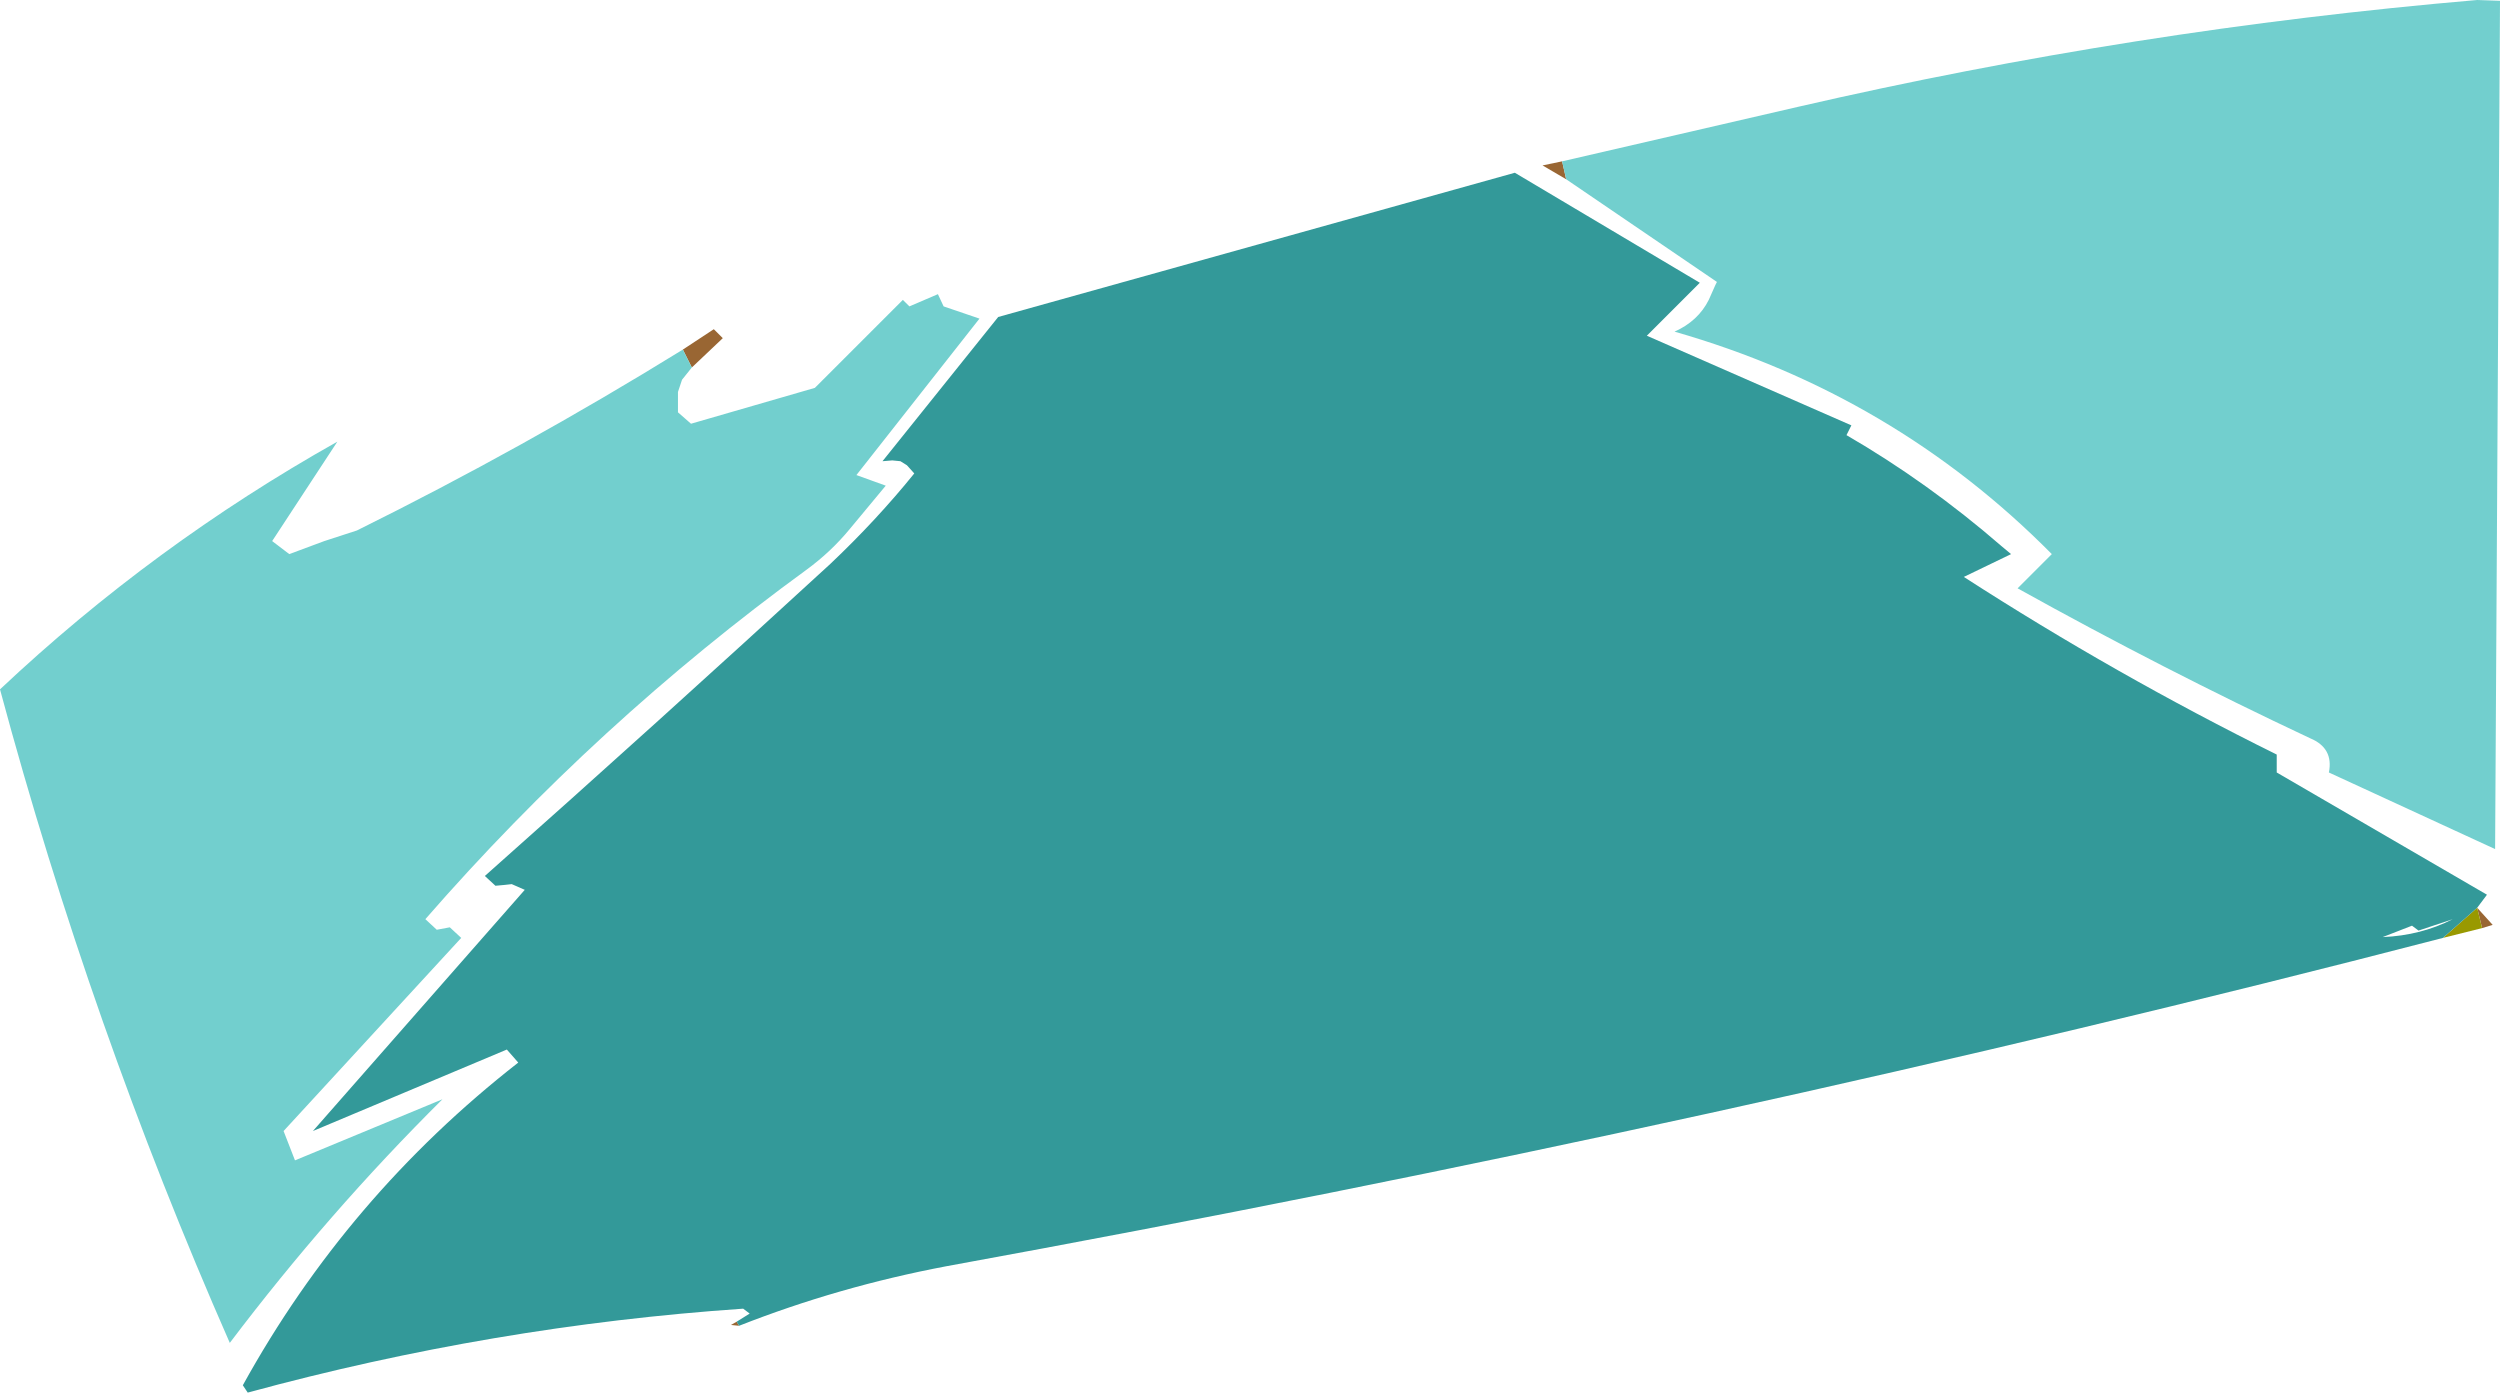
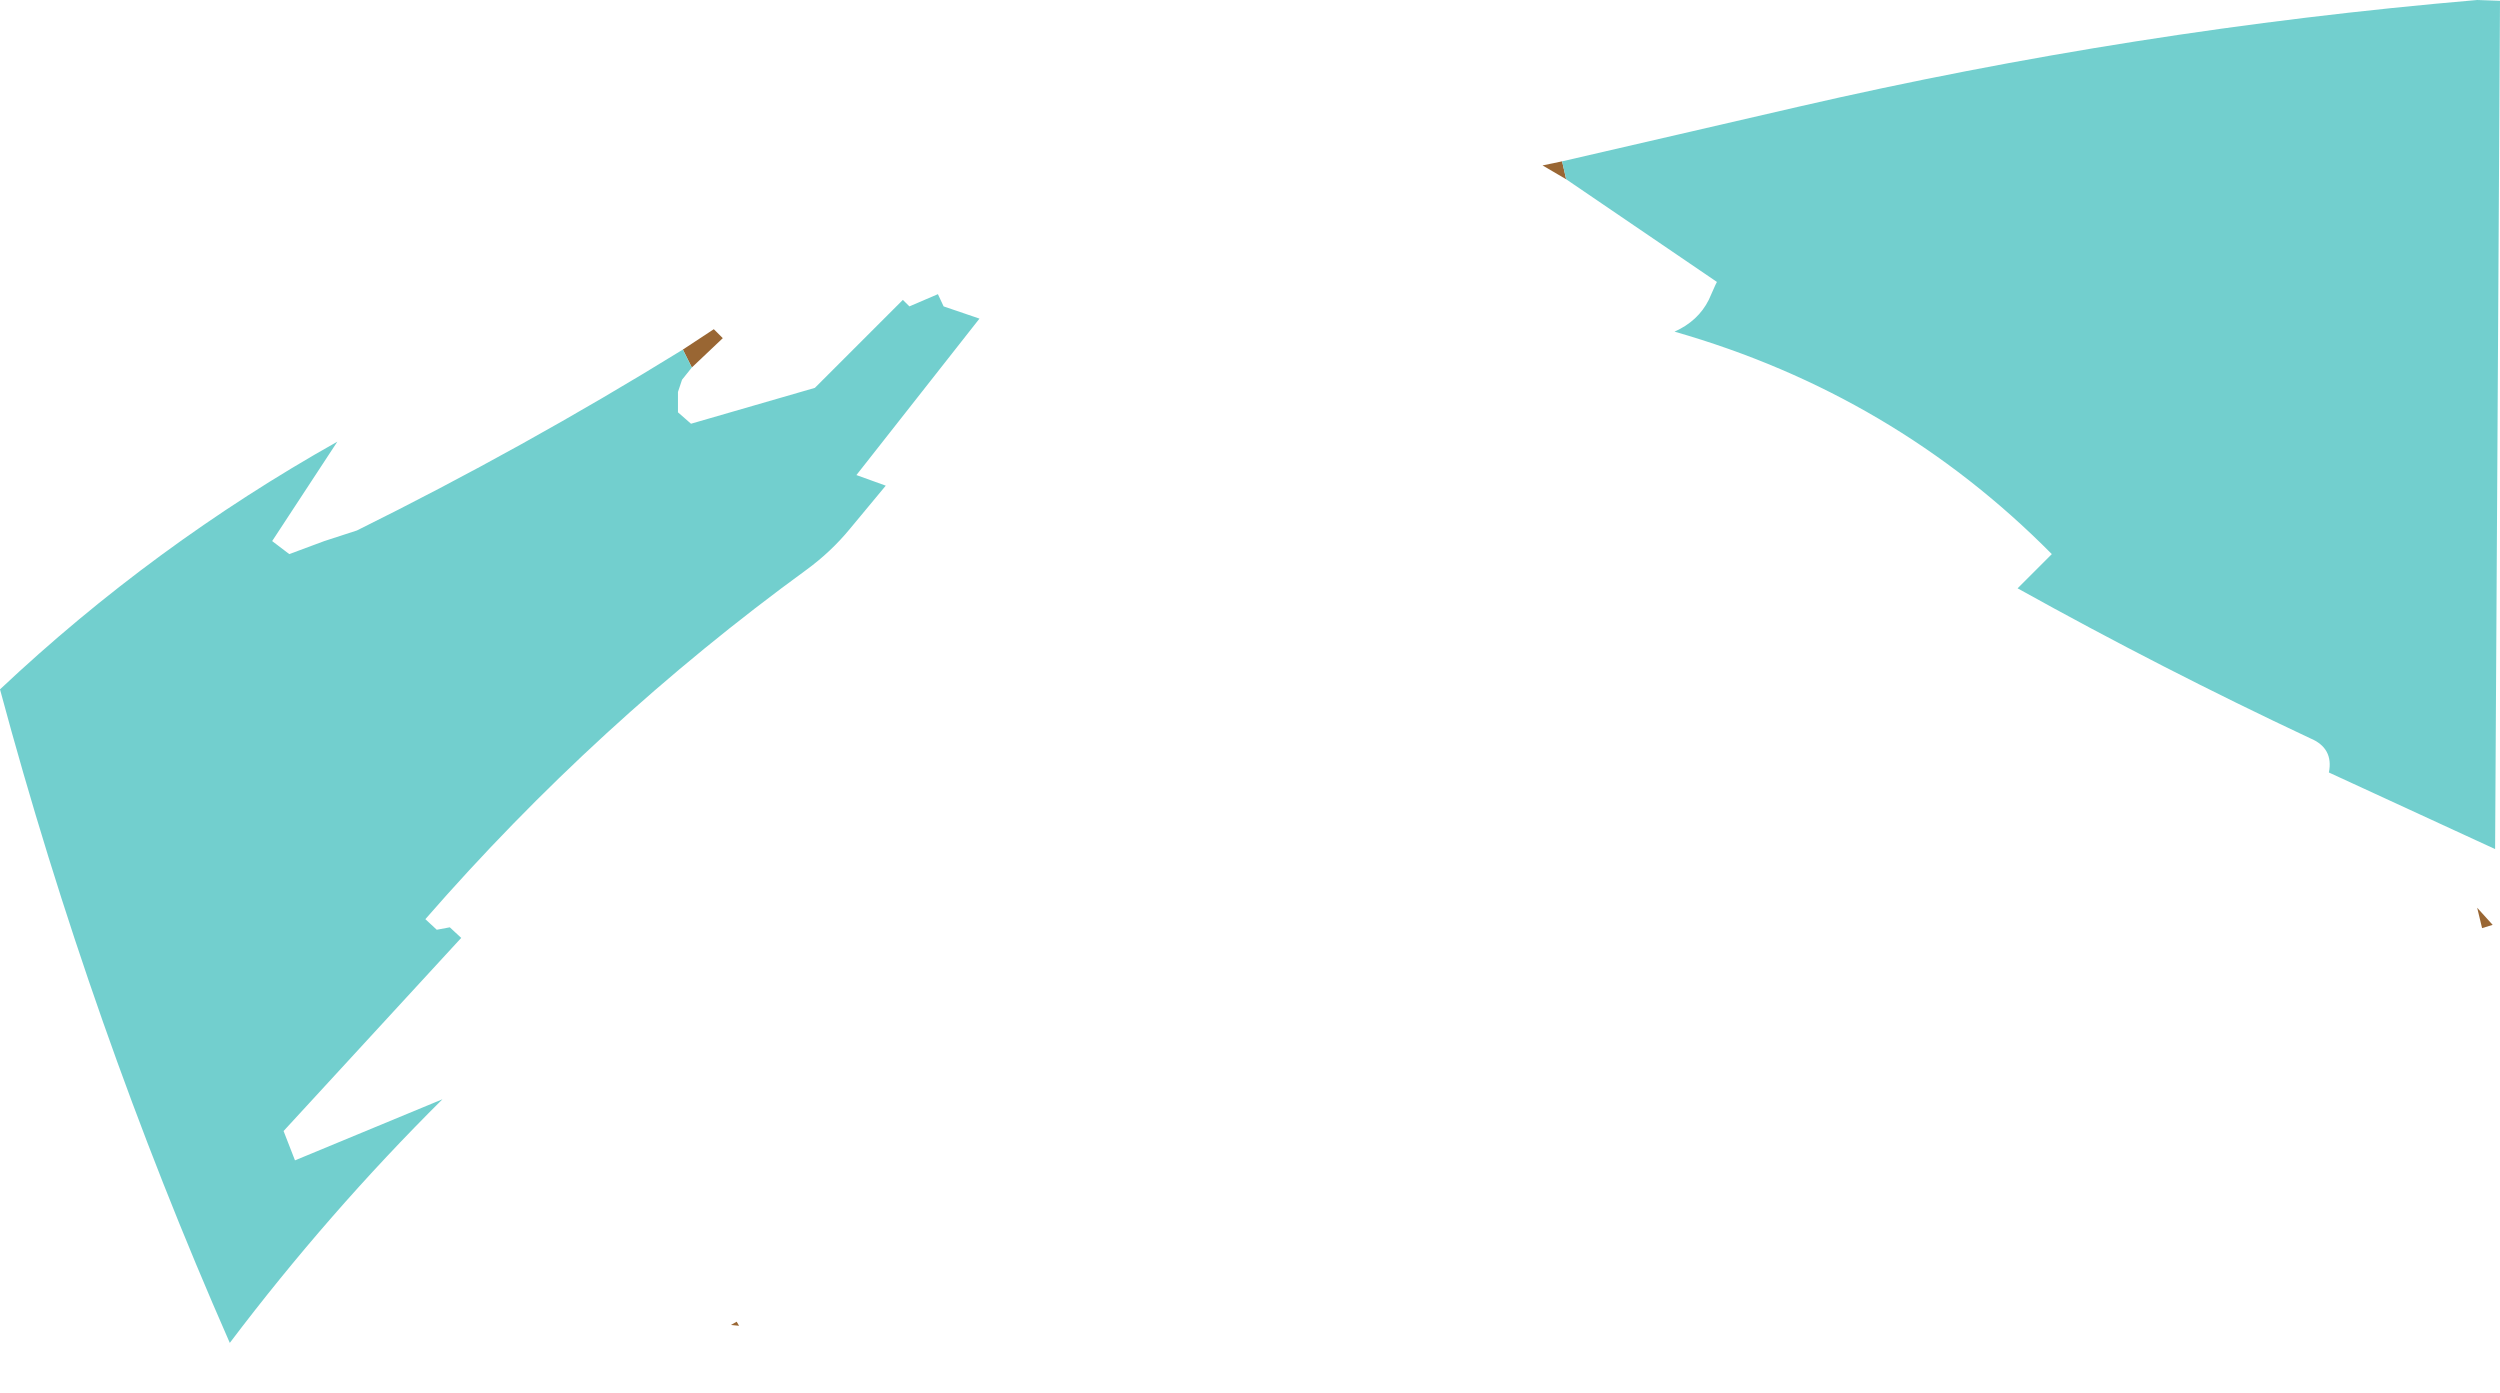
<svg xmlns="http://www.w3.org/2000/svg" height="85.45px" width="153.4px">
  <g transform="matrix(1.0, 0.0, 0.0, 1.0, 88.25, -33.05)">
    <path d="M7.85 44.05 L6.4 43.2 7.6 42.95 7.85 44.05 M63.75 88.75 L64.7 89.8 64.05 90.0 63.75 88.75 M-42.9 114.4 L-43.4 114.35 -43.05 114.15 -42.9 114.4 M-46.35 54.5 L-44.45 53.25 -43.9 53.8 -45.8 55.6 -46.35 54.5" fill="#996633" fill-rule="evenodd" stroke="none" />
    <path d="M63.75 33.05 L65.15 33.1 63.75 33.05 M7.85 44.05 L7.6 42.95 7.85 44.05" fill="#33cc66" fill-rule="evenodd" stroke="none" />
-     <path d="M64.05 90.0 L61.65 90.6 63.75 88.75 64.05 90.0" fill="#999900" fill-rule="evenodd" stroke="none" />
-     <path d="M-43.05 114.15 L-42.25 113.65 -42.65 113.35 Q-58.0 114.4 -73.05 118.5 L-73.35 118.05 Q-66.95 106.45 -56.45 98.25 L-57.15 97.45 -69.05 102.45 -56.05 87.65 -56.85 87.3 -57.3 87.35 -57.85 87.4 -58.5 86.8 Q-47.8 77.3 -37.3 67.65 -34.45 64.95 -32.15 62.1 L-32.6 61.6 -33.0 61.35 -33.5 61.3 -34.1 61.35 -27.0 52.5 4.7 43.65 16.05 50.4 12.8 53.65 25.35 59.15 25.05 59.75 Q30.05 62.65 34.55 66.55 L35.15 67.05 32.25 68.45 Q41.55 74.45 51.45 79.35 L51.45 80.45 64.35 87.95 63.75 88.75 61.65 90.6 Q17.5 102.05 -30.2 110.75 -36.8 112.0 -42.9 114.4 L-43.05 114.15 M59.75 89.85 L57.95 90.55 Q60.3 90.45 62.25 89.45 L60.15 90.15 59.75 89.85" fill="#339999" fill-rule="evenodd" stroke="none" />
    <path d="M63.75 33.05 L65.15 33.1 64.85 85.15 54.65 80.45 Q54.95 78.95 53.5 78.35 44.45 74.1 35.55 69.15 L37.65 67.05 Q27.95 57.25 14.5 53.4 15.95 52.75 16.6 51.45 L17.0 50.55 17.1 50.35 7.85 44.05 7.6 42.95 22.1 39.6 Q42.7 34.85 63.75 33.05 M-45.8 55.6 L-46.4 56.35 -46.65 57.1 -46.65 58.35 -45.85 59.05 -38.25 56.85 -32.85 51.45 -32.45 51.85 -30.7 51.1 -30.35 51.85 -28.15 52.6 -35.7 62.2 -33.9 62.85 -36.1 65.5 Q-37.25 66.9 -38.75 68.0 -51.65 77.4 -62.15 89.45 L-61.45 90.1 -60.65 89.95 -59.95 90.6 -70.85 102.45 -70.15 104.25 -61.1 100.5 Q-68.1 107.45 -74.15 115.45 -82.7 96.0 -88.25 75.35 -78.85 66.5 -67.55 60.15 L-71.55 66.25 -70.5 67.05 -68.35 66.25 -66.35 65.6 Q-56.15 60.55 -46.35 54.5 L-45.8 55.6" fill="#72cfce" fill-rule="evenodd" stroke="none" />
  </g>
</svg>